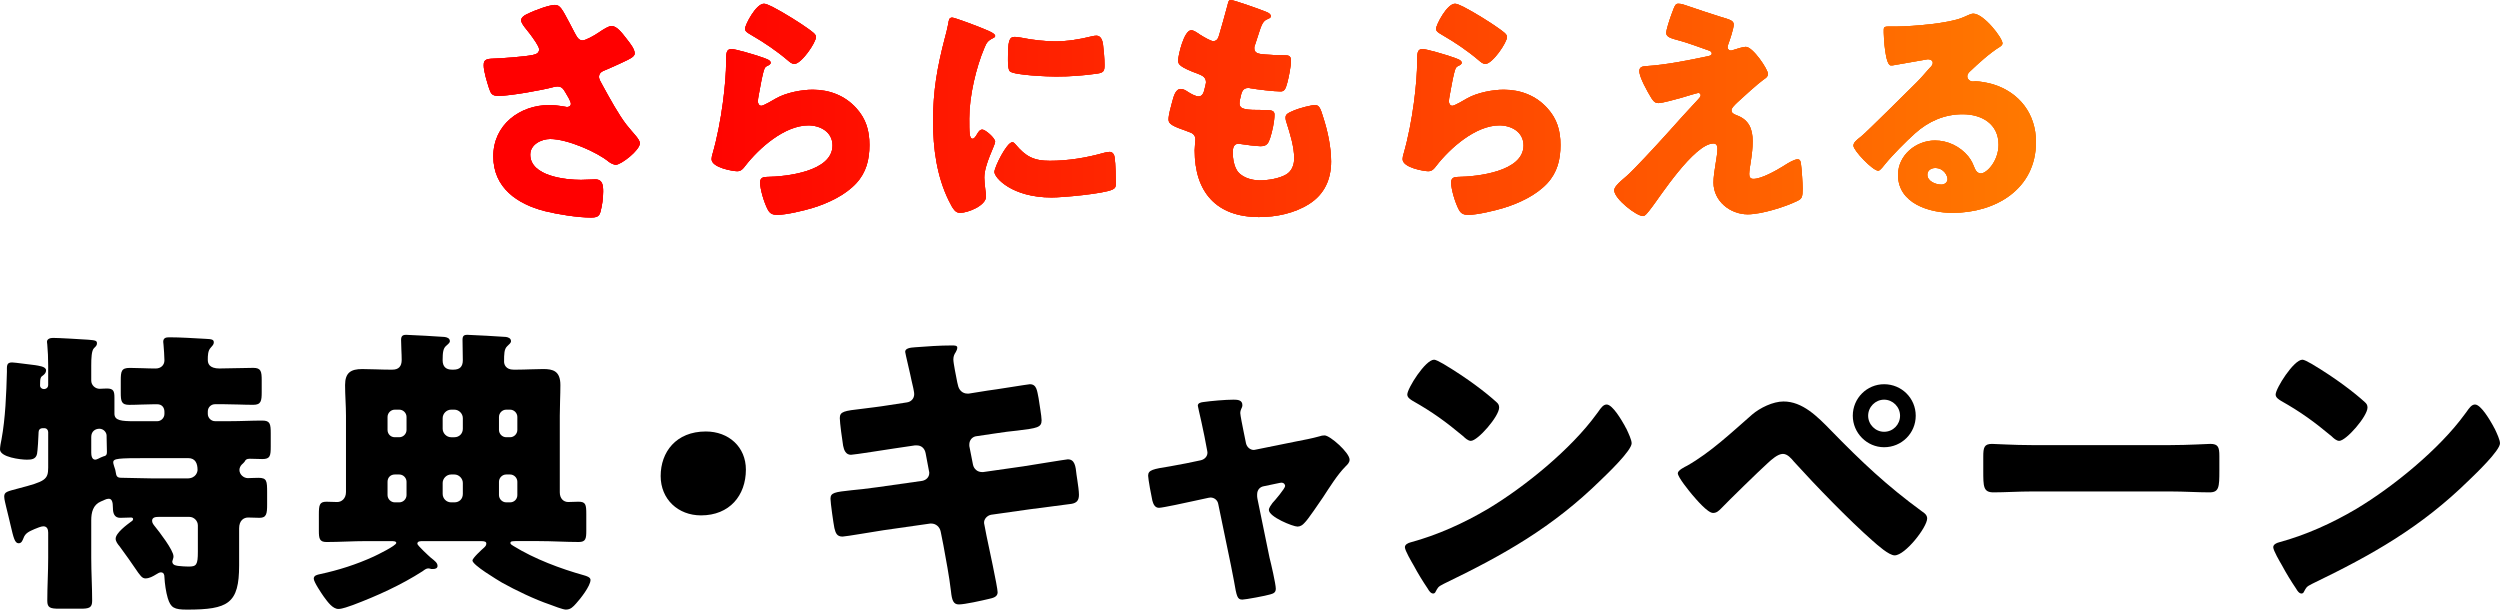
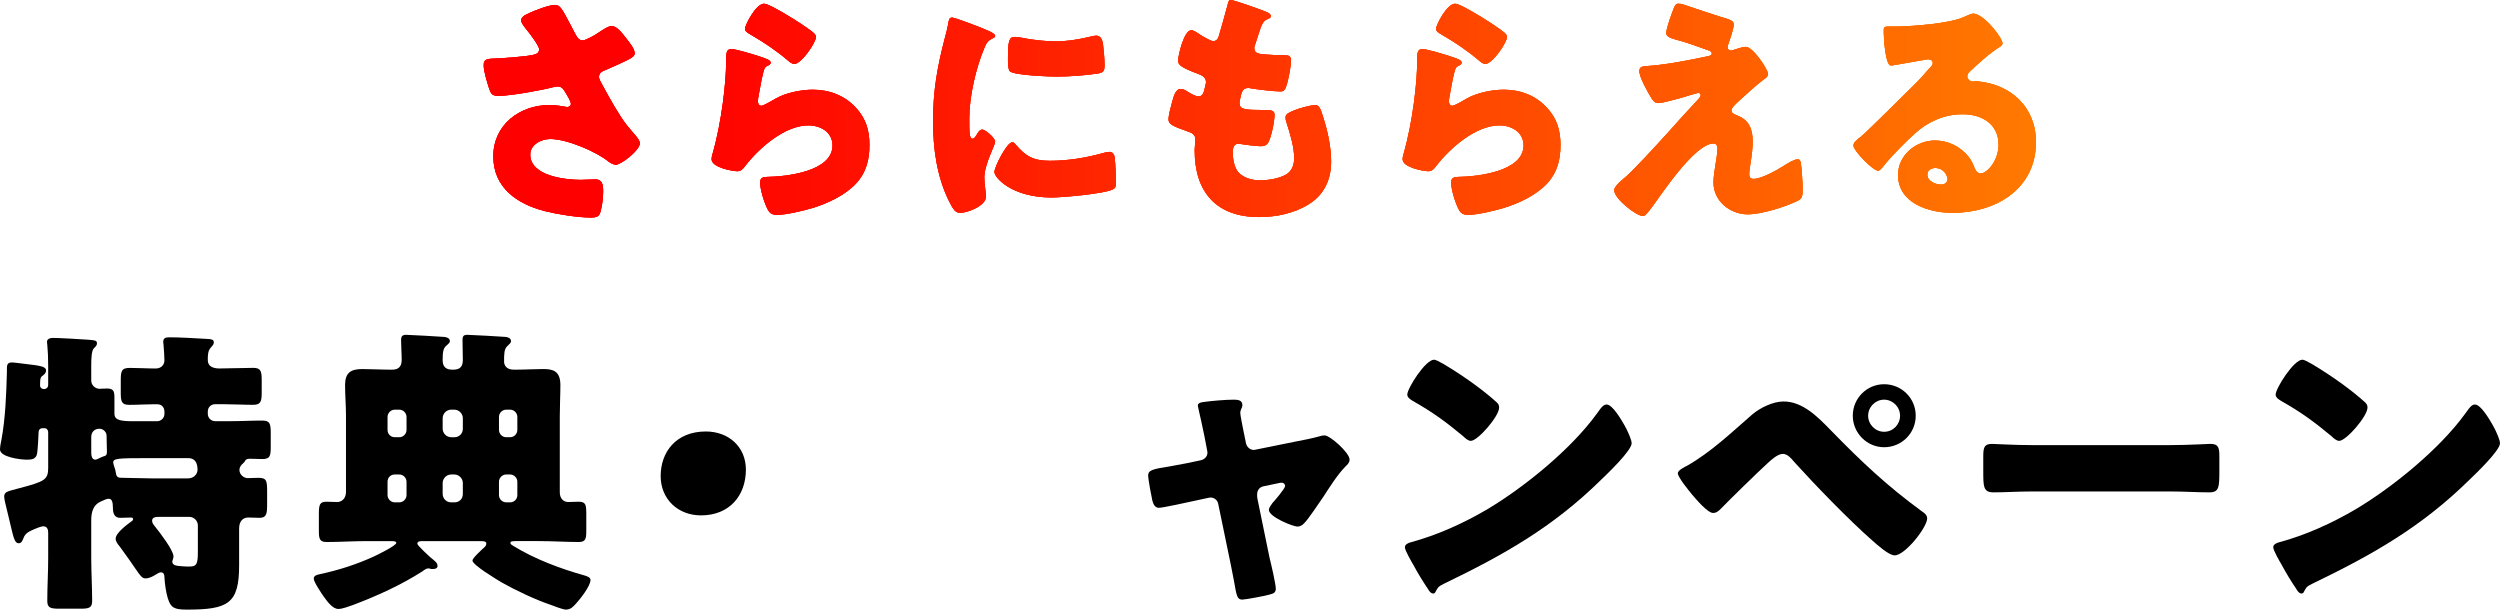
<svg xmlns="http://www.w3.org/2000/svg" id="_レイヤー_47" data-name="レイヤー 47" viewBox="0 0 365 89">
  <defs>
    <linearGradient id="_名称未設定グラデーション_12" data-name="名称未設定グラデーション 12" x1="297.255" y1="15.881" x2="70.618" y2="15.881" gradientUnits="userSpaceOnUse">
      <stop offset="0" stop-color="#ff7900" />
      <stop offset=".879" stop-color="red" />
    </linearGradient>
  </defs>
  <g>
    <path d="m32.098,53.796c1.451,0,3.429-.088,4.881-.088,1.144,0,1.231.53,1.231,1.857v1.681c0,1.283-.088,1.857-1.231,1.857-1.452,0-2.859-.088-4.309-.088h-1.276c-.571,0-1.054.443-1.054,1.062v.353c0,.575.483,1.062,1.054,1.062h2.199c1.583,0,3.122-.089,4.705-.089,1.143,0,1.231.487,1.231,1.902v1.858c0,1.415-.089,1.858-1.231,1.858-.617,0-1.231-.045-1.847-.045-.483,0-.616.178-.747.443-.132.177-.264.265-.395.397-.221.222-.352.531-.352.797,0,.663.616,1.193,1.23,1.193.308,0,.968-.044,1.54-.044,1.231,0,1.274.443,1.274,2.123v1.77c0,1.327-.088,1.946-1.099,1.946-.572,0-1.099-.045-1.67-.045-.617,0-1.319.398-1.319,1.593v5.395c0,5.573-1.583,6.458-7.607,6.458-1.891,0-2.375-.266-2.814-1.681-.263-.884-.439-2.123-.484-3.051,0-.354-.088-.708-.527-.708-.176,0-.44.132-.704.309-.439.266-.967.575-1.538.575-.484,0-.747-.353-1.584-1.592-.483-.708-1.187-1.725-2.198-3.095-.263-.31-.572-.709-.572-1.106,0-.84,1.628-2.034,2.287-2.521.131-.044.263-.221.263-.353,0-.177-.176-.222-.308-.222-.527,0-1.055.045-1.583.045-.835,0-1.056-.663-1.056-1.415,0-.974-.176-1.371-.615-1.371-.396,0-.66.221-1.144.397-1.144.487-1.407,1.592-1.407,2.742v5.484c0,2.123.133,4.202.133,6.28,0,1.017-.441,1.149-1.715,1.149h-3.077c-1.319,0-1.759-.132-1.759-1.149,0-2.079.132-4.157.132-6.28v-3.671c0-.443-.132-.929-.704-.929-.352,0-.923.266-1.275.398-.791.353-1.362.575-1.627,1.327-.132.309-.264.752-.704.752-.572,0-.747-.796-1.186-2.654-.177-.708-.352-1.548-.617-2.564-.088-.443-.307-1.15-.307-1.593,0-.708.44-.752,2.067-1.194,3.914-1.017,4.353-1.282,4.353-3.051v-5.174c0-.309-.22-.575-.572-.575h-.176c-.484,0-.66.266-.66.663v.088c0,.398-.132,2.654-.22,3.007-.177.796-.836.841-1.496.841-.878,0-3.913-.354-3.913-1.504,0-.31.133-1.106.221-1.46.572-3.095.703-6.678.79-9.861,0-.841-.088-1.372.747-1.372.396,0,2.859.354,3.386.398.44.088,1.583.177,1.583.752,0,.31-.176.531-.395.708-.395.266-.483.354-.483,1.504,0,.31.263.531.572.531.219,0,.615-.132.615-.619v-2.786c0-1.105-.044-2.167-.132-3.095,0-.132-.044-.265-.044-.398,0-.442.484-.575.879-.575.836,0,3.914.178,5.188.266,1.012.088,1.231.132,1.231.531,0,.309-.176.442-.439.707-.352.354-.396,1.46-.396,2.521v2.211c0,.663.572,1.194,1.231,1.194.176,0,.704-.044,1.056-.044.966,0,1.099.398,1.099,1.327v2.344c0,1.017,1.011,1.106,2.946,1.106h3.297c.572,0,1.056-.487,1.056-1.062v-.309c0-.619-.351-1.106-1.056-1.106h-.439c-1.186,0-2.418.088-3.649.088-1.144,0-1.231-.531-1.231-1.813v-1.725c0-1.371.088-1.857,1.319-1.857s2.506.088,3.782.088c.747,0,1.274-.487,1.274-1.194,0-.575-.088-1.724-.132-2.255,0-.132-.044-.309-.044-.443,0-.575.396-.663.88-.663,1.626,0,3.604.133,5.275.222.924.044,1.231.088,1.231.53,0,.31-.22.487-.439.752-.439.443-.439,1.194-.439,1.77,0,.487.131,1.283,1.758,1.283Zm-18.775,12.294c0,.398.088,1.018.572,1.018.176,0,.308-.088.439-.133.264-.132.529-.265.792-.353.439-.088.484-.31.484-.663,0-.708-.045-1.415-.045-2.123v-.221c0-.487-.439-1.018-1.056-1.018-.571,0-1.186.354-1.186,1.194v2.299Zm8.134.796c-4.221,0-4.924.044-4.924.619,0,.177.088.398.132.575.132.354.22.663.263,1.017.089.663.44.663,1.012.663,1.319,0,2.946.089,4.441.089h4.968c1.275,0,1.495-.974,1.495-1.239,0-.929-.307-1.725-1.363-1.725h-6.024Zm7.431,9.818c0-.663-.572-1.239-1.231-1.239h-4.484c-.439,0-.968.045-.968.575,0,.31.221.575.396.796.616.752,2.726,3.494,2.726,4.378,0,.089,0,.222-.044.31,0,.088-.132.398-.132.442,0,.62.704.62.923.663.396.045,1.056.089,1.452.089,1.143,0,1.362-.222,1.362-2.168v-3.847Z" />
    <path d="m75.224,79.004c-.483,0-.704.044-.704.266,0,.221.263.309.439.442,3.078,1.902,6.859,3.317,10.333,4.291.308.088.923.265.923.662,0,.885-1.495,2.786-2.11,3.45-.44.487-.792.885-1.495.885-.44,0-1.891-.575-2.375-.752-2.11-.709-4.968-2.079-6.947-3.185-.66-.398-4.309-2.565-4.309-3.229,0-.353,1.407-1.636,1.715-1.901.176-.177.307-.31.307-.575s-.22-.354-.791-.354h-8.442c-.439,0-.835,0-.835.398,0,.221,1.715,1.813,1.979,2.034.615.487.967.752.967,1.193,0,.354-.352.443-.616.443h-.308c-.088-.044-.351-.088-.439-.088-.263,0-.572.221-.791.397-3.166,2.035-6.683,3.627-10.201,4.954-.527.177-1.538.574-2.11.574-.835,0-1.54-.973-2.154-1.813-.308-.443-1.452-2.123-1.452-2.61,0-.486.528-.575.923-.663,2.683-.575,5.321-1.415,7.827-2.564.484-.222,3.298-1.593,3.298-1.99,0-.266-.44-.266-.747-.266h-3.65c-1.935,0-3.869.132-5.804.132-1.012,0-1.1-.53-1.1-1.636v-2.388c0-1.371.088-1.858,1.1-1.858.528,0,1.055.044,1.583.044.616,0,1.275-.486,1.275-1.459v-11.144c0-1.505-.132-2.964-.132-4.467,0-1.813.835-2.344,2.507-2.344,1.319,0,2.681.088,4.044.088h.352c.923,0,1.362-.487,1.362-1.415,0-.973-.088-1.946-.088-2.919,0-.575.221-.752.747-.752.396,0,5.277.265,5.585.309.351.044.79.178.79.619,0,.265-.307.443-.572.708-.395.354-.483.929-.483,2.079,0,.928.483,1.371,1.363,1.371h.221c.923,0,1.362-.443,1.362-1.371,0-.973-.044-1.99-.044-2.963,0-.575.177-.752.704-.752.44,0,5.277.265,5.628.309.308.044.747.178.747.619,0,.265-.263.443-.527.708-.484.443-.484,1.15-.484,2.299,0,.398.263,1.15,1.362,1.15h.572c1.231,0,2.507-.088,3.782-.088,1.407,0,2.506.265,2.506,2.344,0,1.504-.088,3.007-.088,4.467v11.188c0,.885.528,1.415,1.231,1.415.484,0,1.011-.044,1.495-.044,1.056,0,1.144.398,1.144,1.814v2.432c0,1.15-.088,1.636-1.099,1.636-1.936,0-3.87-.132-5.805-.132h-3.474Zm-18.643-16.23c0,.574.441,1.061,1.056,1.061h.66c.572,0,1.056-.487,1.056-1.061v-1.902c0-.575-.484-1.062-1.056-1.062h-.66c-.572,0-1.056.487-1.056,1.062v1.902Zm0,9.508c0,.575.484,1.061,1.056,1.061h.66c.572,0,1.056-.486,1.056-1.061v-1.946c0-.575-.484-1.061-1.056-1.061h-.66c-.615,0-1.056.442-1.056,1.061v1.946Zm10.993-11.233c0-.663-.572-1.239-1.231-1.239h-.483c-.66,0-1.231.575-1.231,1.239v1.548c0,.663.572,1.239,1.231,1.239h.483c.704,0,1.231-.531,1.231-1.239v-1.548Zm0,9.464c0-.662-.572-1.238-1.231-1.238h-.483c-.66,0-1.231.575-1.231,1.238v1.593c0,.708.572,1.238,1.231,1.238h.483c.704,0,1.231-.486,1.231-1.238v-1.593Zm7.958-9.641c0-.575-.483-1.062-1.055-1.062h-.571c-.572,0-1.056.487-1.056,1.062v1.902c0,.574.484,1.061,1.056,1.061h.571c.572,0,1.055-.487,1.055-1.061v-1.902Zm0,9.464c0-.575-.483-1.061-1.055-1.061h-.571c-.572,0-1.056.486-1.056,1.061v1.946c0,.575.484,1.061,1.056,1.061h.571c.572,0,1.055-.442,1.055-1.061v-1.946Z" />
    <path d="m108.9,68.568c0,3.759-2.375,6.678-6.551,6.678-3.343,0-5.892-2.344-5.892-5.749,0-3.494,2.242-6.501,6.595-6.501,3.342,0,5.849,2.255,5.849,5.573Z" />
-     <path d="m132.417,58.749c.617-.088,1.056-.575,1.056-1.194,0-.309-.088-.575-.132-.884l-.264-1.15c-.088-.531-.923-3.98-.923-4.157,0-.486.66-.619,1.452-.663,1.758-.132,3.561-.265,5.364-.265.395,0,.791,0,.791.309,0,.222-.088.443-.22.663-.177.266-.352.575-.352,1.062,0,.575.44,2.654.572,3.361l.088.353c.133.752.66,1.283,1.407,1.283h.176l2.771-.443c.835-.088,5.935-.928,6.155-.928,1.011,0,1.056.973,1.275,2.034.088.708.44,2.609.44,3.229,0,1.061-.66,1.149-3.518,1.504-.923.088-2.022.221-3.429.442l-2.682.398c-.572.132-.924.619-.924,1.193v.222l.529,2.697c.131.663.66,1.106,1.319,1.106h.176l5.891-.84c.879-.132,6.243-1.018,6.463-1.018,1.011,0,1.144.974,1.275,2.256l.132.884c.088.531.221,1.548.221,2.034,0,.796-.308,1.194-1.1,1.327-.395.044-5.452.708-6.112.796l-5.628.796c-.616.132-1.012.663-1.012,1.106,0,.088,0,.221.045.353l.307,1.592c.264,1.283,1.627,7.519,1.627,8.271,0,.708-.747.84-1.319.973-.923.222-3.474.797-4.352.797-.792,0-1.012-.62-1.144-1.946-.263-2.256-.704-4.467-1.099-6.679l-.396-1.99c-.133-.707-.704-1.193-1.364-1.193h-.176l-6.815.973c-.923.132-5.54.929-5.979.929-.836,0-1.012-.531-1.188-1.239-.131-.619-.571-3.716-.571-4.29,0-.885.616-.974,3.077-1.239.967-.088,2.198-.221,3.781-.443l6.552-.928c.616-.132,1.012-.575,1.012-1.15,0-.088,0-.132-.045-.309l-.484-2.565c-.131-.708-.615-1.149-1.274-1.149h-.308l-2.99.442c-.923.133-5.891.928-6.332.928-.747,0-1.012-.662-1.143-1.326-.133-.796-.484-3.361-.484-4.025,0-.973.615-1.062,3.298-1.371.967-.132,2.285-.265,3.913-.531l2.594-.397Z" />
    <path d="m175.321,67.197c.572-.133.967-.575.967-1.106,0-.132-.043-.265-.043-.309l-.396-2.079c-.044-.177-.221-1.106-.439-2.079-.264-1.194-.529-2.3-.529-2.389,0-.397.44-.486.747-.53,1.231-.177,3.298-.354,4.485-.354.571,0,1.275.044,1.275.796,0,.222-.088.398-.176.575s-.133.398-.133.575c0,.309.352,2.034.44,2.477l.395,1.945c.133.575.617.974,1.144.974.088,0,.221-.045.263-.045l5.892-1.193c1.143-.222,2.33-.443,3.43-.752.22-.088.484-.133.747-.133.791,0,3.649,2.521,3.649,3.539,0,.442-.308.707-.616,1.017-1.143,1.15-2.33,3.051-3.254,4.466-.527.752-2.197,3.273-2.726,3.76-.263.309-.615.53-1.011.53-.66,0-4.176-1.415-4.176-2.432,0-.31.306-.708.527-1.017.308-.31,1.846-2.124,1.846-2.477,0-.177-.131-.487-.571-.487-.089,0-.177.044-.264.044l-2.33.487c-.439.088-.923.443-.923,1.194v.177c0,.044,0,.265.044.443l1.759,8.58c.219.84.923,3.891.923,4.555,0,.575-.352.708-.835.84-.529.178-3.606.752-4.045.752-.747,0-.835-.442-1.231-2.742-.132-.618-.263-1.37-.439-2.255l-1.848-8.933c-.088-.575-.571-.974-1.143-.974-.088,0-.22.045-.307.045l-2.242.486c-.792.177-4.442.973-4.968.973-.617,0-.835-.574-.968-1.061-.132-.531-.616-3.185-.616-3.626,0-.84.704-.974,3.209-1.371.66-.132,1.452-.266,2.375-.443l2.111-.442Z" />
    <path d="m237.21,62.154c.088.133.132.31.263.487.308.663.747,1.592.747,2.079,0,1.062-3.561,4.467-4.484,5.352-7.079,6.944-14.158,10.923-22.951,15.169-.88.443-.836.531-1.188,1.15-.043.132-.176.265-.351.265-.351,0-.616-.397-.791-.708-.747-1.105-1.451-2.255-2.067-3.406-.307-.53-1.275-2.167-1.275-2.653,0-.398.484-.619.835-.708,3.914-1.062,7.74-2.786,11.256-4.865,5.408-3.229,12.179-8.757,15.873-13.843.088-.132.176-.221.263-.353.396-.575.747-1.062,1.231-1.062.88,0,2.242,2.389,2.638,3.095Zm-26.47-9.021c3.561,2.123,6.288,4.246,7.739,5.573.264.221.395.442.395.796,0,1.283-3.12,4.865-4.132,4.865-.395,0-.836-.398-1.1-.663-2.551-2.123-4.484-3.538-7.386-5.174-.351-.222-.792-.487-.792-.929,0-.884,2.638-5.086,3.915-5.086.219,0,.747.265,1.362.619Z" />
    <path d="m267.341,62.863c4.44,4.555,8.134,8.049,13.278,11.808.351.221.747.531.747,1.018,0,1.282-3.21,5.395-4.748,5.395-.835,0-2.507-1.504-3.21-2.123-3.474-3.051-8.31-8.049-11.477-11.543-.395-.487-.966-1.15-1.626-1.15-.747,0-1.671.841-2.199,1.327-1.186,1.062-5.716,5.484-6.815,6.634-.352.353-.66.662-1.187.662-.791,0-2.462-1.989-3.034-2.653-.44-.531-2.111-2.565-2.111-3.141,0-.442,1.012-.928,1.364-1.105,3.429-1.946,6.506-4.865,9.497-7.475,1.143-.973,3.034-1.901,4.573-1.901,2.769,0,4.924,2.167,6.947,4.246Zm12.355-2.167c0,2.564-2.067,4.599-4.617,4.599-2.506,0-4.572-2.079-4.572-4.599,0-2.565,2.067-4.6,4.572-4.6,2.551,0,4.617,2.034,4.617,4.6Zm-6.947,0c0,1.282,1.056,2.344,2.33,2.344,1.319,0,2.33-1.062,2.33-2.344,0-1.283-1.055-2.345-2.33-2.345-1.274,0-2.33,1.062-2.33,2.345Z" />
    <path d="m316.904,64.984c2.594,0,5.408-.177,5.804-.177,1.144,0,1.319.487,1.319,1.77v2.123c0,2.432-.044,3.184-1.451,3.184-1.714,0-3.737-.132-5.672-.132h-20.225c-1.936,0-4.002.132-5.628.132-1.495,0-1.495-.84-1.495-3.184v-2.034c0-1.327.131-1.858,1.274-1.858.616,0,3.077.177,5.849.177h20.225Z" />
    <path d="m363.989,62.154c.088.133.133.31.263.487.308.663.747,1.592.747,2.079,0,1.062-3.561,4.467-4.484,5.352-7.078,6.944-14.158,10.923-22.951,15.169-.88.443-.835.531-1.187,1.15-.044.132-.176.265-.352.265-.351,0-.615-.397-.79-.708-.747-1.105-1.452-2.255-2.067-3.406-.308-.53-1.276-2.167-1.276-2.653,0-.398.484-.619.836-.708,3.914-1.062,7.739-2.786,11.256-4.865,5.408-3.229,12.179-8.757,15.872-13.843.088-.132.176-.221.264-.353.395-.575.747-1.062,1.23-1.062.88,0,2.242,2.389,2.638,3.095Zm-26.47-9.021c3.561,2.123,6.288,4.246,7.74,5.573.263.221.396.442.396.796,0,1.283-3.122,4.865-4.133,4.865-.396,0-.836-.398-1.1-.663-2.551-2.123-4.485-3.538-7.387-5.174-.351-.222-.791-.487-.791-.929,0-.884,2.638-5.086,3.914-5.086.22,0,.747.265,1.362.619Z" />
  </g>
  <g>
    <g>
      <path d="m83.889,4.776c.395.723.612,1.121,1.187,1.121.395,0,1.546-.614,2.301-1.121.792-.543,1.51-.977,1.907-.977.755,0,1.474.94,2.121,1.772.648.831,1.26,1.591,1.26,2.243,0,.47-.791.832-1.654,1.23-.827.398-1.655.76-2.482,1.122-.54.217-1.079.397-1.079,1.085,0,.289.252.723.576,1.302.971,1.772,2.338,4.268,3.452,5.68.9,1.157,1.943,2.097,1.943,2.676,0,1.013-2.733,3.147-3.525,3.147-.215,0-.683-.181-1.007-.434-1.69-1.411-6.042-3.329-8.559-3.329-1.295,0-2.914.796-2.914,2.28,0,3.146,5.144,3.689,7.41,3.689.718,0,1.438-.072,2.086-.072,1.078,0,1.15.904,1.15,1.772,0,.977-.143,2.026-.395,2.966-.181.652-.503.832-1.403.832-1.907,0-4.855-.47-6.726-.94-3.992-1.014-7.516-3.401-7.516-7.995s3.848-7.488,8.2-7.488c1.15,0,2.48.29,2.553.29.289,0,.576-.145.576-.471,0-.361-.539-1.23-.755-1.591-.359-.615-.576-.941-1.223-.941-.143,0-.324.036-.503.073-1.726.47-6.402,1.302-8.092,1.302-.972,0-1.115-.326-1.403-1.193-.252-.796-.755-2.388-.755-3.256,0-.47.036-.94,1.114-.977,1.368-.036,4.855-.29,6.043-.543.54-.108.936-.29.936-.832,0-.434-.827-1.556-1.331-2.243-.396-.543-1.296-1.483-1.296-1.989,0-.362.396-.688.792-.869,1.546-.76,3.452-1.374,4.135-1.374.755,0,1.044.578,2.122,2.605.216.434.467.904.755,1.447Z" fill="url(#_名称未設定グラデーション_12)" />
      <path d="m110.899,8.248c.864.29,1.619.506,1.619.905,0,.217-.252.361-.431.434-.468.217-.503.398-.72,1.266-.252,1.013-.395,2.062-.611,3.111-.036.253-.108.543-.108.832,0,.326.181.651.504.651.323,0,1.797-.868,2.157-1.084,1.474-.832,3.705-1.266,5.359-1.266,2.446,0,4.712.868,6.366,2.713,1.402,1.556,1.906,3.255,1.906,5.354,0,2.135-.466,4.015-1.942,5.607-1.618,1.737-4.1,2.894-6.33,3.581-1.295.398-3.884,1.014-5.179,1.014-.647,0-1.043-.145-1.367-.724-.539-.977-1.15-3.002-1.15-4.015,0-.687.503-.796.971-.796,2.805-.036,9.603-.76,9.603-4.594,0-1.989-1.799-2.931-3.524-2.931-3.453,0-7.193,3.293-9.207,5.896-.324.435-.612.796-1.187.796-.575,0-3.74-.506-3.74-1.772,0-.253.072-.543.143-.76,1.367-4.738,1.978-10.599,1.978-13.348,0-1.339,0-1.954.792-1.954.611,0,3.38.832,4.099,1.085Zm.647-7.705c.252,0,.755.217,1.26.47,1.619.832,4.028,2.352,5.035,3.076.755.542,1.295.904,1.295,1.301,0,.796-2.121,3.943-3.165,3.943-.359,0-.683-.29-.935-.506-1.655-1.41-3.489-2.641-5.359-3.726-.54-.326-.9-.506-.9-.905,0-.543,1.583-3.654,2.769-3.654Z" fill="url(#_名称未設定グラデーション_12)" />
      <path d="m137.956,5.535c.18-.687.36-1.375.467-1.953.107-.688.144-1.014.611-1.014.324,0,3.777,1.267,5.324,1.954.719.326.935.543.935.723,0,.144-.107.217-.252.29-.827.397-1.007.687-1.331,1.483-1.186,2.785-2.193,6.982-2.193,10.274,0,1.989,0,2.967.467,2.967.252,0,.432-.29.612-.579.216-.362.431-.76.827-.76.431,0,1.869,1.23,1.869,1.772,0,.506-1.583,3.292-1.583,5.246,0,.253.072,1.157.144,1.7.035.217.107.832.107,1.049,0,1.339-2.661,2.388-3.776,2.388-.683,0-1.007-.47-1.655-1.773-1.762-3.581-2.301-7.633-2.301-11.611,0-4.45.611-7.887,1.726-12.155Zm10.285,15.518c1.511,1.81,2.698,2.424,5.036,2.424,2.661,0,5.323-.434,7.876-1.157.252-.073.612-.145.864-.145.467,0,.683.47.719.796.143.977.181,3.039.181,3.763,0,.47-.037.723-.503.94-1.26.614-7.265,1.157-8.884,1.157-5.791,0-8.343-2.893-8.343-3.726,0-.688,1.797-4.341,2.625-4.341.18,0,.324.181.431.289Zm-.071-15.664c.216,0,.791.073,1.115.145,1.366.29,3.345.506,4.747.506,1.798,0,3.597-.29,5.323-.723.324-.073.503-.109.72-.109.683,0,.899.76.97,1.302.108.905.217,2.062.217,2.967,0,.868-.108,1.121-1.043,1.266-2.015.289-4.029.434-6.043.434-1.079,0-6.042-.181-6.725-.76-.288-.253-.288-1.339-.288-1.736,0-2.677.143-3.293,1.007-3.293Z" fill="url(#_名称未設定グラデーション_12)" />
      <path d="m184.96,1.772c.323.145.575.326.575.579,0,.217-.143.29-.323.362-.576.253-.865.397-1.296,1.736l-.647,1.989c-.072.182-.143.362-.143.579,0,.723.503.869,1.654.941.864.072,1.726.108,2.59.108.684,0,1.115,0,1.115.796s-.324,2.423-.541,3.22c-.252.94-.431,1.266-.97,1.266-1.007,0-3.417-.29-4.46-.471-.072-.035-.181-.035-.288-.035-.827,0-.971.687-1.114,1.374l-.072.29c-.036.144-.072.434-.072.579,0,.94.971.977,3.56.977.971,0,1.547.036,1.547.652,0,1.013-.324,2.496-.648,3.472-.252.76-.503,1.158-1.366,1.158-.791,0-2.158-.218-2.986-.326-.071-.036-.18-.036-.252-.036-.755,0-.827.723-.827,1.157v.218c0,.795.109,1.591.504,2.351.575,1.158,2.193,1.628,3.416,1.628,1.187,0,2.841-.253,3.884-.869.827-.506,1.15-1.41,1.15-2.351,0-1.665-.575-3.51-1.078-5.101-.108-.325-.181-.542-.181-.831,0-.47.252-.652,1.296-1.085.79-.326,2.481-.76,3.021-.76.648,0,.827.651,1.186,1.809.648,1.989,1.151,4.341,1.151,6.439,0,2.568-.972,4.775-3.201,6.186-2.157,1.374-4.819,1.917-7.337,1.917-6.186,0-9.387-3.618-9.387-9.731,0-.434.107-1.519.107-1.592,0-.796-.576-.977-1.079-1.157-2.373-.832-2.841-1.122-2.841-1.772,0-.652.324-1.809.503-2.46.252-.94.503-1.989,1.296-1.989.359,0,.718.217,1.042.434.396.253,1.079.652,1.548.652.287,0,.647-.145.826-.905.108-.434.252-.977.252-1.157,0-.652-.431-.941-.971-1.158-2.949-1.085-3.093-1.483-3.093-2.026,0-.76.863-4.413,1.907-4.413.359,0,.755.29,1.294.652.576.361,1.583.94,1.907.94.576,0,.755-.434.9-.977.287-1.013.827-2.822,1.186-4.233.144-.578.18-.796.503-.796.431,0,4.604,1.484,5.251,1.772Z" fill="url(#_名称未設定グラデーション_12)" />
      <path d="m211.789,8.248c.865.29,1.62.506,1.62.905,0,.217-.252.361-.432.434-.467.217-.503.398-.719,1.266-.252,1.013-.396,2.062-.611,3.111-.037.253-.109.543-.109.832,0,.326.181.651.503.651.324,0,1.799-.868,2.158-1.084,1.475-.832,3.705-1.266,5.359-1.266,2.446,0,4.712.868,6.366,2.713,1.403,1.556,1.907,3.255,1.907,5.354,0,2.135-.467,4.015-1.942,5.607-1.619,1.737-4.1,2.894-6.331,3.581-1.294.398-3.883,1.014-5.179,1.014-.647,0-1.042-.145-1.366-.724-.54-.977-1.151-3.002-1.151-4.015,0-.687.503-.796.972-.796,2.804-.036,9.602-.76,9.602-4.594,0-1.989-1.798-2.931-3.524-2.931-3.453,0-7.193,3.293-9.207,5.896-.324.435-.612.796-1.187.796-.575,0-3.74-.506-3.74-1.772,0-.253.072-.543.143-.76,1.368-4.738,1.979-10.599,1.979-13.348,0-1.339,0-1.954.791-1.954.612,0,3.381.832,4.099,1.085Zm.648-7.705c.252,0,.755.217,1.259.47,1.619.832,4.028,2.352,5.035,3.076.755.542,1.296.904,1.296,1.301,0,.796-2.122,3.943-3.165,3.943-.359,0-.683-.29-.935-.506-1.655-1.41-3.489-2.641-5.359-3.726-.541-.326-.9-.506-.9-.905,0-.543,1.583-3.654,2.769-3.654Z" fill="url(#_名称未設定グラデーション_12)" />
      <path d="m254.883,6.838c1.044,0,3.237,3.292,3.237,3.942,0,.435-.36.652-.683.869-.936.688-2.878,2.46-3.777,3.292-.54.506-.864.869-.864,1.122,0,.434.252.579.827.796,1.727.651,2.266,1.989,2.266,3.762,0,.941-.107,1.881-.252,2.822-.072.435-.252,1.556-.252,1.954,0,.434.144.723.612.723,1.187,0,3.273-1.194,4.281-1.809.071-.036.18-.109.287-.181.576-.362,1.403-.869,1.907-.869.359,0,.431.362.467.651.108.688.252,2.931.252,3.618,0,1.266-.143,1.484-.719,1.772-1.799.905-5.324,1.99-7.3,1.99-2.554,0-5-1.918-5-4.63,0-1.628.576-3.69.576-4.993,0-.361-.144-.723-.576-.723-2.841,0-8.021,8.067-8.991,9.297-.612.796-.971,1.302-1.295,1.302-.971,0-4.207-2.532-4.207-3.763,0-.397.431-.94,1.834-2.098.899-.76,4.423-4.558,6.042-6.367,1.402-1.591,2.841-3.147,4.28-4.702.18-.182.467-.471.467-.724,0-.181-.143-.325-.36-.325-.143,0-2.157.614-2.517.723-.719.181-2.661.76-3.308.76-.361,0-.648-.145-1.008-.723-.575-.941-1.762-3.039-1.762-3.943,0-.543.36-.687.899-.723,2.95-.181,6.186-.832,9.1-1.447.324-.073.576-.145.576-.398s-.18-.361-.503-.47c-1.367-.47-2.662-.977-4.065-1.375-1.438-.397-2.085-.543-2.085-1.193,0-.326.395-1.665.755-2.641.54-1.483.612-1.592,1.043-1.592.395,0,.827.145,1.223.29,1.619.543,3.273,1.122,4.926,1.628,1.331.397,1.907.543,1.907,1.122,0,.578-.576,2.279-.79,2.857-.072.182-.108.326-.108.47,0,.253.216.471.467.471.107,0,.252-.036.324-.073.576-.181,1.474-.47,1.869-.47Z" fill="url(#_名称未設定グラデーション_12)" />
      <path d="m292.363,6.331c0,.217-.215.397-.395.506-1.51.94-3.129,2.423-4.423,3.654-.181.181-.324.397-.324.651,0,.434.395.76.827.76.107,0,.252-.036.395-.036.54,0,1.798.218,2.517.435,3.884,1.193,6.294,4.341,6.294,8.429,0,6.909-5.934,10.346-12.193,10.346-3.38,0-7.948-1.375-7.948-5.535,0-2.894,2.626-5.028,5.395-5.028,1.87,0,3.669.868,4.855,2.315.54.687.647,1.049.971,1.809.144.361.468.687.864.687.864,0,2.59-1.809,2.59-4.197,0-3.075-2.481-4.449-5.25-4.449-2.627,0-4.964,1.013-6.941,2.785-1.296,1.157-3.345,3.219-4.424,4.558-.503.651-.791.904-.935.904-.827,0-3.634-2.966-3.634-3.653,0-.435.361-.76,1.116-1.339.899-.723,6.869-6.692,8.128-7.922.683-.688,1.222-1.339,1.834-2.026.252-.253.503-.471.503-.832,0-.434-.576-.506-.72-.506-.107,0-4.028.723-4.963.868-.144.036-.289.036-.431.036-.827,0-1.044-4.088-1.044-4.775v-.362c0-.543.108-.543,1.151-.543h.827c2.338-.035,7.48-.434,9.531-1.302.899-.397,1.294-.578,1.546-.578,1.548,0,4.28,3.545,4.28,4.341Zm-9.818,18.196c-.576,0-1.151.326-1.151.977,0,.978,1.224,1.448,2.051,1.448.466,0,.899-.326.899-.796,0-.506-.54-1.628-1.798-1.628Z" fill="url(#_名称未設定グラデーション_12)" />
    </g>
    <g>
      <path d="m83.889,4.776c.395.723.612,1.121,1.187,1.121.395,0,1.546-.614,2.301-1.121.792-.543,1.51-.977,1.907-.977.755,0,1.474.94,2.121,1.772.648.831,1.26,1.591,1.26,2.243,0,.47-.791.832-1.654,1.23-.827.398-1.655.76-2.482,1.122-.54.217-1.079.397-1.079,1.085,0,.289.252.723.576,1.302.971,1.772,2.338,4.268,3.452,5.68.9,1.157,1.943,2.097,1.943,2.676,0,1.013-2.733,3.147-3.525,3.147-.215,0-.683-.181-1.007-.434-1.69-1.411-6.042-3.329-8.559-3.329-1.295,0-2.914.796-2.914,2.28,0,3.146,5.144,3.689,7.41,3.689.718,0,1.438-.072,2.086-.072,1.078,0,1.15.904,1.15,1.772,0,.977-.143,2.026-.395,2.966-.181.652-.503.832-1.403.832-1.907,0-4.855-.47-6.726-.94-3.992-1.014-7.516-3.401-7.516-7.995s3.848-7.488,8.2-7.488c1.15,0,2.48.29,2.553.29.289,0,.576-.145.576-.471,0-.361-.539-1.23-.755-1.591-.359-.615-.576-.941-1.223-.941-.143,0-.324.036-.503.073-1.726.47-6.402,1.302-8.092,1.302-.972,0-1.115-.326-1.403-1.193-.252-.796-.755-2.388-.755-3.256,0-.47.036-.94,1.114-.977,1.368-.036,4.855-.29,6.043-.543.54-.108.936-.29.936-.832,0-.434-.827-1.556-1.331-2.243-.396-.543-1.296-1.483-1.296-1.989,0-.362.396-.688.792-.869,1.546-.76,3.452-1.374,4.135-1.374.755,0,1.044.578,2.122,2.605.216.434.467.904.755,1.447Z" fill="url(#_名称未設定グラデーション_12)" />
      <path d="m110.899,8.248c.864.29,1.619.506,1.619.905,0,.217-.252.361-.431.434-.468.217-.503.398-.72,1.266-.252,1.013-.395,2.062-.611,3.111-.036.253-.108.543-.108.832,0,.326.181.651.504.651.323,0,1.797-.868,2.157-1.084,1.474-.832,3.705-1.266,5.359-1.266,2.446,0,4.712.868,6.366,2.713,1.402,1.556,1.906,3.255,1.906,5.354,0,2.135-.466,4.015-1.942,5.607-1.618,1.737-4.1,2.894-6.33,3.581-1.295.398-3.884,1.014-5.179,1.014-.647,0-1.043-.145-1.367-.724-.539-.977-1.15-3.002-1.15-4.015,0-.687.503-.796.971-.796,2.805-.036,9.603-.76,9.603-4.594,0-1.989-1.799-2.931-3.524-2.931-3.453,0-7.193,3.293-9.207,5.896-.324.435-.612.796-1.187.796-.575,0-3.74-.506-3.74-1.772,0-.253.072-.543.143-.76,1.367-4.738,1.978-10.599,1.978-13.348,0-1.339,0-1.954.792-1.954.611,0,3.38.832,4.099,1.085Zm.647-7.705c.252,0,.755.217,1.26.47,1.619.832,4.028,2.352,5.035,3.076.755.542,1.295.904,1.295,1.301,0,.796-2.121,3.943-3.165,3.943-.359,0-.683-.29-.935-.506-1.655-1.41-3.489-2.641-5.359-3.726-.54-.326-.9-.506-.9-.905,0-.543,1.583-3.654,2.769-3.654Z" fill="url(#_名称未設定グラデーション_12)" />
      <path d="m137.956,5.535c.18-.687.36-1.375.467-1.953.107-.688.144-1.014.611-1.014.324,0,3.777,1.267,5.324,1.954.719.326.935.543.935.723,0,.144-.107.217-.252.29-.827.397-1.007.687-1.331,1.483-1.186,2.785-2.193,6.982-2.193,10.274,0,1.989,0,2.967.467,2.967.252,0,.432-.29.612-.579.216-.362.431-.76.827-.76.431,0,1.869,1.23,1.869,1.772,0,.506-1.583,3.292-1.583,5.246,0,.253.072,1.157.144,1.7.035.217.107.832.107,1.049,0,1.339-2.661,2.388-3.776,2.388-.683,0-1.007-.47-1.655-1.773-1.762-3.581-2.301-7.633-2.301-11.611,0-4.45.611-7.887,1.726-12.155Zm10.285,15.518c1.511,1.81,2.698,2.424,5.036,2.424,2.661,0,5.323-.434,7.876-1.157.252-.073.612-.145.864-.145.467,0,.683.47.719.796.143.977.181,3.039.181,3.763,0,.47-.037.723-.503.94-1.26.614-7.265,1.157-8.884,1.157-5.791,0-8.343-2.893-8.343-3.726,0-.688,1.797-4.341,2.625-4.341.18,0,.324.181.431.289Zm-.071-15.664c.216,0,.791.073,1.115.145,1.366.29,3.345.506,4.747.506,1.798,0,3.597-.29,5.323-.723.324-.073.503-.109.72-.109.683,0,.899.76.97,1.302.108.905.217,2.062.217,2.967,0,.868-.108,1.121-1.043,1.266-2.015.289-4.029.434-6.043.434-1.079,0-6.042-.181-6.725-.76-.288-.253-.288-1.339-.288-1.736,0-2.677.143-3.293,1.007-3.293Z" fill="url(#_名称未設定グラデーション_12)" />
      <path d="m184.96,1.772c.323.145.575.326.575.579,0,.217-.143.29-.323.362-.576.253-.865.397-1.296,1.736l-.647,1.989c-.072.182-.143.362-.143.579,0,.723.503.869,1.654.941.864.072,1.726.108,2.59.108.684,0,1.115,0,1.115.796s-.324,2.423-.541,3.22c-.252.94-.431,1.266-.97,1.266-1.007,0-3.417-.29-4.46-.471-.072-.035-.181-.035-.288-.035-.827,0-.971.687-1.114,1.374l-.072.29c-.036.144-.072.434-.072.579,0,.94.971.977,3.56.977.971,0,1.547.036,1.547.652,0,1.013-.324,2.496-.648,3.472-.252.76-.503,1.158-1.366,1.158-.791,0-2.158-.218-2.986-.326-.071-.036-.18-.036-.252-.036-.755,0-.827.723-.827,1.157v.218c0,.795.109,1.591.504,2.351.575,1.158,2.193,1.628,3.416,1.628,1.187,0,2.841-.253,3.884-.869.827-.506,1.15-1.41,1.15-2.351,0-1.665-.575-3.51-1.078-5.101-.108-.325-.181-.542-.181-.831,0-.47.252-.652,1.296-1.085.79-.326,2.481-.76,3.021-.76.648,0,.827.651,1.186,1.809.648,1.989,1.151,4.341,1.151,6.439,0,2.568-.972,4.775-3.201,6.186-2.157,1.374-4.819,1.917-7.337,1.917-6.186,0-9.387-3.618-9.387-9.731,0-.434.107-1.519.107-1.592,0-.796-.576-.977-1.079-1.157-2.373-.832-2.841-1.122-2.841-1.772,0-.652.324-1.809.503-2.46.252-.94.503-1.989,1.296-1.989.359,0,.718.217,1.042.434.396.253,1.079.652,1.548.652.287,0,.647-.145.826-.905.108-.434.252-.977.252-1.157,0-.652-.431-.941-.971-1.158-2.949-1.085-3.093-1.483-3.093-2.026,0-.76.863-4.413,1.907-4.413.359,0,.755.29,1.294.652.576.361,1.583.94,1.907.94.576,0,.755-.434.9-.977.287-1.013.827-2.822,1.186-4.233.144-.578.18-.796.503-.796.431,0,4.604,1.484,5.251,1.772Z" fill="url(#_名称未設定グラデーション_12)" />
      <path d="m211.789,8.248c.865.29,1.62.506,1.62.905,0,.217-.252.361-.432.434-.467.217-.503.398-.719,1.266-.252,1.013-.396,2.062-.611,3.111-.037.253-.109.543-.109.832,0,.326.181.651.503.651.324,0,1.799-.868,2.158-1.084,1.475-.832,3.705-1.266,5.359-1.266,2.446,0,4.712.868,6.366,2.713,1.403,1.556,1.907,3.255,1.907,5.354,0,2.135-.467,4.015-1.942,5.607-1.619,1.737-4.1,2.894-6.331,3.581-1.294.398-3.883,1.014-5.179,1.014-.647,0-1.042-.145-1.366-.724-.54-.977-1.151-3.002-1.151-4.015,0-.687.503-.796.972-.796,2.804-.036,9.602-.76,9.602-4.594,0-1.989-1.798-2.931-3.524-2.931-3.453,0-7.193,3.293-9.207,5.896-.324.435-.612.796-1.187.796-.575,0-3.74-.506-3.74-1.772,0-.253.072-.543.143-.76,1.368-4.738,1.979-10.599,1.979-13.348,0-1.339,0-1.954.791-1.954.612,0,3.381.832,4.099,1.085Zm.648-7.705c.252,0,.755.217,1.259.47,1.619.832,4.028,2.352,5.035,3.076.755.542,1.296.904,1.296,1.301,0,.796-2.122,3.943-3.165,3.943-.359,0-.683-.29-.935-.506-1.655-1.41-3.489-2.641-5.359-3.726-.541-.326-.9-.506-.9-.905,0-.543,1.583-3.654,2.769-3.654Z" fill="url(#_名称未設定グラデーション_12)" />
      <path d="m254.883,6.838c1.044,0,3.237,3.292,3.237,3.942,0,.435-.36.652-.683.869-.936.688-2.878,2.46-3.777,3.292-.54.506-.864.869-.864,1.122,0,.434.252.579.827.796,1.727.651,2.266,1.989,2.266,3.762,0,.941-.107,1.881-.252,2.822-.072.435-.252,1.556-.252,1.954,0,.434.144.723.612.723,1.187,0,3.273-1.194,4.281-1.809.071-.036.18-.109.287-.181.576-.362,1.403-.869,1.907-.869.359,0,.431.362.467.651.108.688.252,2.931.252,3.618,0,1.266-.143,1.484-.719,1.772-1.799.905-5.324,1.99-7.3,1.99-2.554,0-5-1.918-5-4.63,0-1.628.576-3.69.576-4.993,0-.361-.144-.723-.576-.723-2.841,0-8.021,8.067-8.991,9.297-.612.796-.971,1.302-1.295,1.302-.971,0-4.207-2.532-4.207-3.763,0-.397.431-.94,1.834-2.098.899-.76,4.423-4.558,6.042-6.367,1.402-1.591,2.841-3.147,4.28-4.702.18-.182.467-.471.467-.724,0-.181-.143-.325-.36-.325-.143,0-2.157.614-2.517.723-.719.181-2.661.76-3.308.76-.361,0-.648-.145-1.008-.723-.575-.941-1.762-3.039-1.762-3.943,0-.543.36-.687.899-.723,2.95-.181,6.186-.832,9.1-1.447.324-.073.576-.145.576-.398s-.18-.361-.503-.47c-1.367-.47-2.662-.977-4.065-1.375-1.438-.397-2.085-.543-2.085-1.193,0-.326.395-1.665.755-2.641.54-1.483.612-1.592,1.043-1.592.395,0,.827.145,1.223.29,1.619.543,3.273,1.122,4.926,1.628,1.331.397,1.907.543,1.907,1.122,0,.578-.576,2.279-.79,2.857-.072.182-.108.326-.108.47,0,.253.216.471.467.471.107,0,.252-.036.324-.073.576-.181,1.474-.47,1.869-.47Z" fill="url(#_名称未設定グラデーション_12)" />
      <path d="m292.363,6.331c0,.217-.215.397-.395.506-1.51.94-3.129,2.423-4.423,3.654-.181.181-.324.397-.324.651,0,.434.395.76.827.76.107,0,.252-.036.395-.036.54,0,1.798.218,2.517.435,3.884,1.193,6.294,4.341,6.294,8.429,0,6.909-5.934,10.346-12.193,10.346-3.38,0-7.948-1.375-7.948-5.535,0-2.894,2.626-5.028,5.395-5.028,1.87,0,3.669.868,4.855,2.315.54.687.647,1.049.971,1.809.144.361.468.687.864.687.864,0,2.59-1.809,2.59-4.197,0-3.075-2.481-4.449-5.25-4.449-2.627,0-4.964,1.013-6.941,2.785-1.296,1.157-3.345,3.219-4.424,4.558-.503.651-.791.904-.935.904-.827,0-3.634-2.966-3.634-3.653,0-.435.361-.76,1.116-1.339.899-.723,6.869-6.692,8.128-7.922.683-.688,1.222-1.339,1.834-2.026.252-.253.503-.471.503-.832,0-.434-.576-.506-.72-.506-.107,0-4.028.723-4.963.868-.144.036-.289.036-.431.036-.827,0-1.044-4.088-1.044-4.775v-.362c0-.543.108-.543,1.151-.543h.827c2.338-.035,7.48-.434,9.531-1.302.899-.397,1.294-.578,1.546-.578,1.548,0,4.28,3.545,4.28,4.341Zm-9.818,18.196c-.576,0-1.151.326-1.151.977,0,.978,1.224,1.448,2.051,1.448.466,0,.899-.326.899-.796,0-.506-.54-1.628-1.798-1.628Z" fill="url(#_名称未設定グラデーション_12)" />
    </g>
    <g>
      <path d="m83.889,4.776c.395.723.612,1.121,1.187,1.121.395,0,1.546-.614,2.301-1.121.792-.543,1.51-.977,1.907-.977.755,0,1.474.94,2.121,1.772.648.831,1.26,1.591,1.26,2.243,0,.47-.791.832-1.654,1.23-.827.398-1.655.76-2.482,1.122-.54.217-1.079.397-1.079,1.085,0,.289.252.723.576,1.302.971,1.772,2.338,4.268,3.452,5.68.9,1.157,1.943,2.097,1.943,2.676,0,1.013-2.733,3.147-3.525,3.147-.215,0-.683-.181-1.007-.434-1.69-1.411-6.042-3.329-8.559-3.329-1.295,0-2.914.796-2.914,2.28,0,3.146,5.144,3.689,7.41,3.689.718,0,1.438-.072,2.086-.072,1.078,0,1.15.904,1.15,1.772,0,.977-.143,2.026-.395,2.966-.181.652-.503.832-1.403.832-1.907,0-4.855-.47-6.726-.94-3.992-1.014-7.516-3.401-7.516-7.995s3.848-7.488,8.2-7.488c1.15,0,2.48.29,2.553.29.289,0,.576-.145.576-.471,0-.361-.539-1.23-.755-1.591-.359-.615-.576-.941-1.223-.941-.143,0-.324.036-.503.073-1.726.47-6.402,1.302-8.092,1.302-.972,0-1.115-.326-1.403-1.193-.252-.796-.755-2.388-.755-3.256,0-.47.036-.94,1.114-.977,1.368-.036,4.855-.29,6.043-.543.54-.108.936-.29.936-.832,0-.434-.827-1.556-1.331-2.243-.396-.543-1.296-1.483-1.296-1.989,0-.362.396-.688.792-.869,1.546-.76,3.452-1.374,4.135-1.374.755,0,1.044.578,2.122,2.605.216.434.467.904.755,1.447Z" fill="url(#_名称未設定グラデーション_12)" />
      <path d="m110.899,8.248c.864.29,1.619.506,1.619.905,0,.217-.252.361-.431.434-.468.217-.503.398-.72,1.266-.252,1.013-.395,2.062-.611,3.111-.036.253-.108.543-.108.832,0,.326.181.651.504.651.323,0,1.797-.868,2.157-1.084,1.474-.832,3.705-1.266,5.359-1.266,2.446,0,4.712.868,6.366,2.713,1.402,1.556,1.906,3.255,1.906,5.354,0,2.135-.466,4.015-1.942,5.607-1.618,1.737-4.1,2.894-6.33,3.581-1.295.398-3.884,1.014-5.179,1.014-.647,0-1.043-.145-1.367-.724-.539-.977-1.15-3.002-1.15-4.015,0-.687.503-.796.971-.796,2.805-.036,9.603-.76,9.603-4.594,0-1.989-1.799-2.931-3.524-2.931-3.453,0-7.193,3.293-9.207,5.896-.324.435-.612.796-1.187.796-.575,0-3.74-.506-3.74-1.772,0-.253.072-.543.143-.76,1.367-4.738,1.978-10.599,1.978-13.348,0-1.339,0-1.954.792-1.954.611,0,3.38.832,4.099,1.085Zm.647-7.705c.252,0,.755.217,1.26.47,1.619.832,4.028,2.352,5.035,3.076.755.542,1.295.904,1.295,1.301,0,.796-2.121,3.943-3.165,3.943-.359,0-.683-.29-.935-.506-1.655-1.41-3.489-2.641-5.359-3.726-.54-.326-.9-.506-.9-.905,0-.543,1.583-3.654,2.769-3.654Z" fill="url(#_名称未設定グラデーション_12)" />
      <path d="m137.956,5.535c.18-.687.36-1.375.467-1.953.107-.688.144-1.014.611-1.014.324,0,3.777,1.267,5.324,1.954.719.326.935.543.935.723,0,.144-.107.217-.252.29-.827.397-1.007.687-1.331,1.483-1.186,2.785-2.193,6.982-2.193,10.274,0,1.989,0,2.967.467,2.967.252,0,.432-.29.612-.579.216-.362.431-.76.827-.76.431,0,1.869,1.23,1.869,1.772,0,.506-1.583,3.292-1.583,5.246,0,.253.072,1.157.144,1.7.035.217.107.832.107,1.049,0,1.339-2.661,2.388-3.776,2.388-.683,0-1.007-.47-1.655-1.773-1.762-3.581-2.301-7.633-2.301-11.611,0-4.45.611-7.887,1.726-12.155Zm10.285,15.518c1.511,1.81,2.698,2.424,5.036,2.424,2.661,0,5.323-.434,7.876-1.157.252-.073.612-.145.864-.145.467,0,.683.47.719.796.143.977.181,3.039.181,3.763,0,.47-.037.723-.503.94-1.26.614-7.265,1.157-8.884,1.157-5.791,0-8.343-2.893-8.343-3.726,0-.688,1.797-4.341,2.625-4.341.18,0,.324.181.431.289Zm-.071-15.664c.216,0,.791.073,1.115.145,1.366.29,3.345.506,4.747.506,1.798,0,3.597-.29,5.323-.723.324-.073.503-.109.72-.109.683,0,.899.76.97,1.302.108.905.217,2.062.217,2.967,0,.868-.108,1.121-1.043,1.266-2.015.289-4.029.434-6.043.434-1.079,0-6.042-.181-6.725-.76-.288-.253-.288-1.339-.288-1.736,0-2.677.143-3.293,1.007-3.293Z" fill="url(#_名称未設定グラデーション_12)" />
      <path d="m184.96,1.772c.323.145.575.326.575.579,0,.217-.143.29-.323.362-.576.253-.865.397-1.296,1.736l-.647,1.989c-.072.182-.143.362-.143.579,0,.723.503.869,1.654.941.864.072,1.726.108,2.59.108.684,0,1.115,0,1.115.796s-.324,2.423-.541,3.22c-.252.94-.431,1.266-.97,1.266-1.007,0-3.417-.29-4.46-.471-.072-.035-.181-.035-.288-.035-.827,0-.971.687-1.114,1.374l-.072.29c-.036.144-.072.434-.072.579,0,.94.971.977,3.56.977.971,0,1.547.036,1.547.652,0,1.013-.324,2.496-.648,3.472-.252.76-.503,1.158-1.366,1.158-.791,0-2.158-.218-2.986-.326-.071-.036-.18-.036-.252-.036-.755,0-.827.723-.827,1.157v.218c0,.795.109,1.591.504,2.351.575,1.158,2.193,1.628,3.416,1.628,1.187,0,2.841-.253,3.884-.869.827-.506,1.15-1.41,1.15-2.351,0-1.665-.575-3.51-1.078-5.101-.108-.325-.181-.542-.181-.831,0-.47.252-.652,1.296-1.085.79-.326,2.481-.76,3.021-.76.648,0,.827.651,1.186,1.809.648,1.989,1.151,4.341,1.151,6.439,0,2.568-.972,4.775-3.201,6.186-2.157,1.374-4.819,1.917-7.337,1.917-6.186,0-9.387-3.618-9.387-9.731,0-.434.107-1.519.107-1.592,0-.796-.576-.977-1.079-1.157-2.373-.832-2.841-1.122-2.841-1.772,0-.652.324-1.809.503-2.46.252-.94.503-1.989,1.296-1.989.359,0,.718.217,1.042.434.396.253,1.079.652,1.548.652.287,0,.647-.145.826-.905.108-.434.252-.977.252-1.157,0-.652-.431-.941-.971-1.158-2.949-1.085-3.093-1.483-3.093-2.026,0-.76.863-4.413,1.907-4.413.359,0,.755.29,1.294.652.576.361,1.583.94,1.907.94.576,0,.755-.434.9-.977.287-1.013.827-2.822,1.186-4.233.144-.578.18-.796.503-.796.431,0,4.604,1.484,5.251,1.772Z" fill="url(#_名称未設定グラデーション_12)" />
      <path d="m211.789,8.248c.865.29,1.62.506,1.62.905,0,.217-.252.361-.432.434-.467.217-.503.398-.719,1.266-.252,1.013-.396,2.062-.611,3.111-.037.253-.109.543-.109.832,0,.326.181.651.503.651.324,0,1.799-.868,2.158-1.084,1.475-.832,3.705-1.266,5.359-1.266,2.446,0,4.712.868,6.366,2.713,1.403,1.556,1.907,3.255,1.907,5.354,0,2.135-.467,4.015-1.942,5.607-1.619,1.737-4.1,2.894-6.331,3.581-1.294.398-3.883,1.014-5.179,1.014-.647,0-1.042-.145-1.366-.724-.54-.977-1.151-3.002-1.151-4.015,0-.687.503-.796.972-.796,2.804-.036,9.602-.76,9.602-4.594,0-1.989-1.798-2.931-3.524-2.931-3.453,0-7.193,3.293-9.207,5.896-.324.435-.612.796-1.187.796-.575,0-3.74-.506-3.74-1.772,0-.253.072-.543.143-.76,1.368-4.738,1.979-10.599,1.979-13.348,0-1.339,0-1.954.791-1.954.612,0,3.381.832,4.099,1.085Zm.648-7.705c.252,0,.755.217,1.259.47,1.619.832,4.028,2.352,5.035,3.076.755.542,1.296.904,1.296,1.301,0,.796-2.122,3.943-3.165,3.943-.359,0-.683-.29-.935-.506-1.655-1.41-3.489-2.641-5.359-3.726-.541-.326-.9-.506-.9-.905,0-.543,1.583-3.654,2.769-3.654Z" fill="url(#_名称未設定グラデーション_12)" />
      <path d="m254.883,6.838c1.044,0,3.237,3.292,3.237,3.942,0,.435-.36.652-.683.869-.936.688-2.878,2.46-3.777,3.292-.54.506-.864.869-.864,1.122,0,.434.252.579.827.796,1.727.651,2.266,1.989,2.266,3.762,0,.941-.107,1.881-.252,2.822-.072.435-.252,1.556-.252,1.954,0,.434.144.723.612.723,1.187,0,3.273-1.194,4.281-1.809.071-.036.18-.109.287-.181.576-.362,1.403-.869,1.907-.869.359,0,.431.362.467.651.108.688.252,2.931.252,3.618,0,1.266-.143,1.484-.719,1.772-1.799.905-5.324,1.99-7.3,1.99-2.554,0-5-1.918-5-4.63,0-1.628.576-3.69.576-4.993,0-.361-.144-.723-.576-.723-2.841,0-8.021,8.067-8.991,9.297-.612.796-.971,1.302-1.295,1.302-.971,0-4.207-2.532-4.207-3.763,0-.397.431-.94,1.834-2.098.899-.76,4.423-4.558,6.042-6.367,1.402-1.591,2.841-3.147,4.28-4.702.18-.182.467-.471.467-.724,0-.181-.143-.325-.36-.325-.143,0-2.157.614-2.517.723-.719.181-2.661.76-3.308.76-.361,0-.648-.145-1.008-.723-.575-.941-1.762-3.039-1.762-3.943,0-.543.36-.687.899-.723,2.95-.181,6.186-.832,9.1-1.447.324-.073.576-.145.576-.398s-.18-.361-.503-.47c-1.367-.47-2.662-.977-4.065-1.375-1.438-.397-2.085-.543-2.085-1.193,0-.326.395-1.665.755-2.641.54-1.483.612-1.592,1.043-1.592.395,0,.827.145,1.223.29,1.619.543,3.273,1.122,4.926,1.628,1.331.397,1.907.543,1.907,1.122,0,.578-.576,2.279-.79,2.857-.072.182-.108.326-.108.47,0,.253.216.471.467.471.107,0,.252-.036.324-.073.576-.181,1.474-.47,1.869-.47Z" fill="url(#_名称未設定グラデーション_12)" />
      <path d="m292.363,6.331c0,.217-.215.397-.395.506-1.51.94-3.129,2.423-4.423,3.654-.181.181-.324.397-.324.651,0,.434.395.76.827.76.107,0,.252-.036.395-.036.54,0,1.798.218,2.517.435,3.884,1.193,6.294,4.341,6.294,8.429,0,6.909-5.934,10.346-12.193,10.346-3.38,0-7.948-1.375-7.948-5.535,0-2.894,2.626-5.028,5.395-5.028,1.87,0,3.669.868,4.855,2.315.54.687.647,1.049.971,1.809.144.361.468.687.864.687.864,0,2.59-1.809,2.59-4.197,0-3.075-2.481-4.449-5.25-4.449-2.627,0-4.964,1.013-6.941,2.785-1.296,1.157-3.345,3.219-4.424,4.558-.503.651-.791.904-.935.904-.827,0-3.634-2.966-3.634-3.653,0-.435.361-.76,1.116-1.339.899-.723,6.869-6.692,8.128-7.922.683-.688,1.222-1.339,1.834-2.026.252-.253.503-.471.503-.832,0-.434-.576-.506-.72-.506-.107,0-4.028.723-4.963.868-.144.036-.289.036-.431.036-.827,0-1.044-4.088-1.044-4.775v-.362c0-.543.108-.543,1.151-.543h.827c2.338-.035,7.48-.434,9.531-1.302.899-.397,1.294-.578,1.546-.578,1.548,0,4.28,3.545,4.28,4.341Zm-9.818,18.196c-.576,0-1.151.326-1.151.977,0,.978,1.224,1.448,2.051,1.448.466,0,.899-.326.899-.796,0-.506-.54-1.628-1.798-1.628Z" fill="url(#_名称未設定グラデーション_12)" />
    </g>
  </g>
</svg>